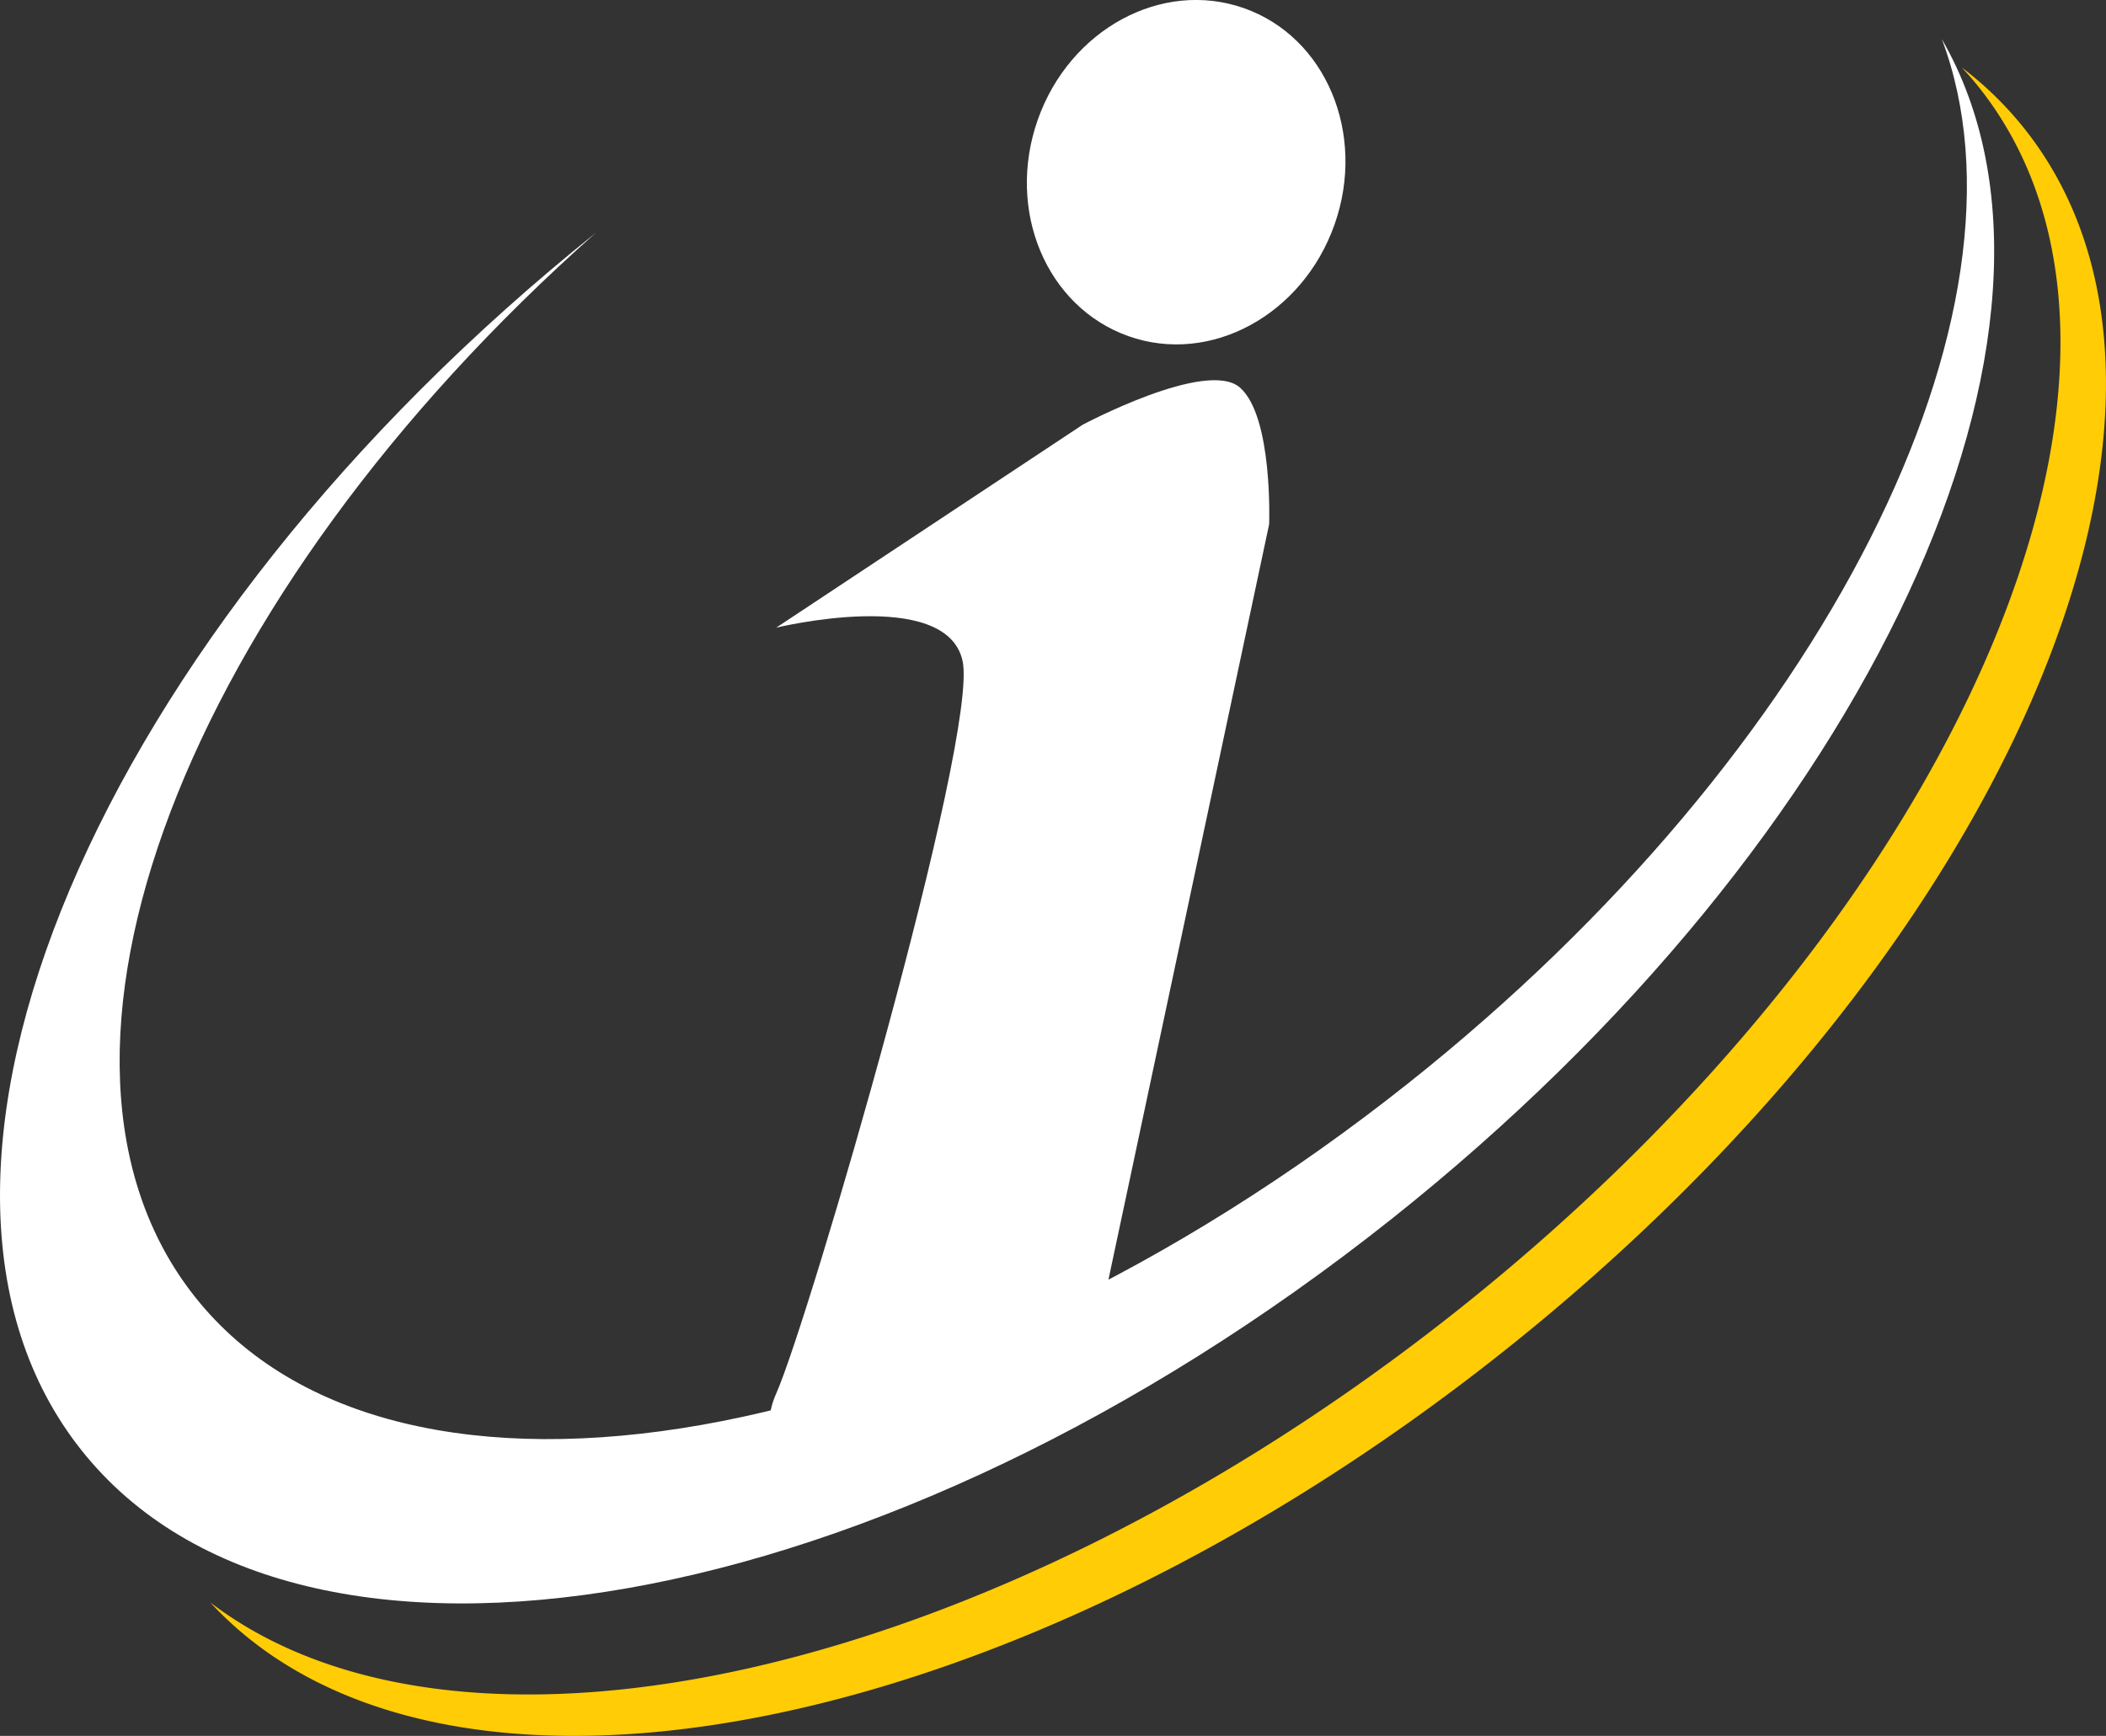
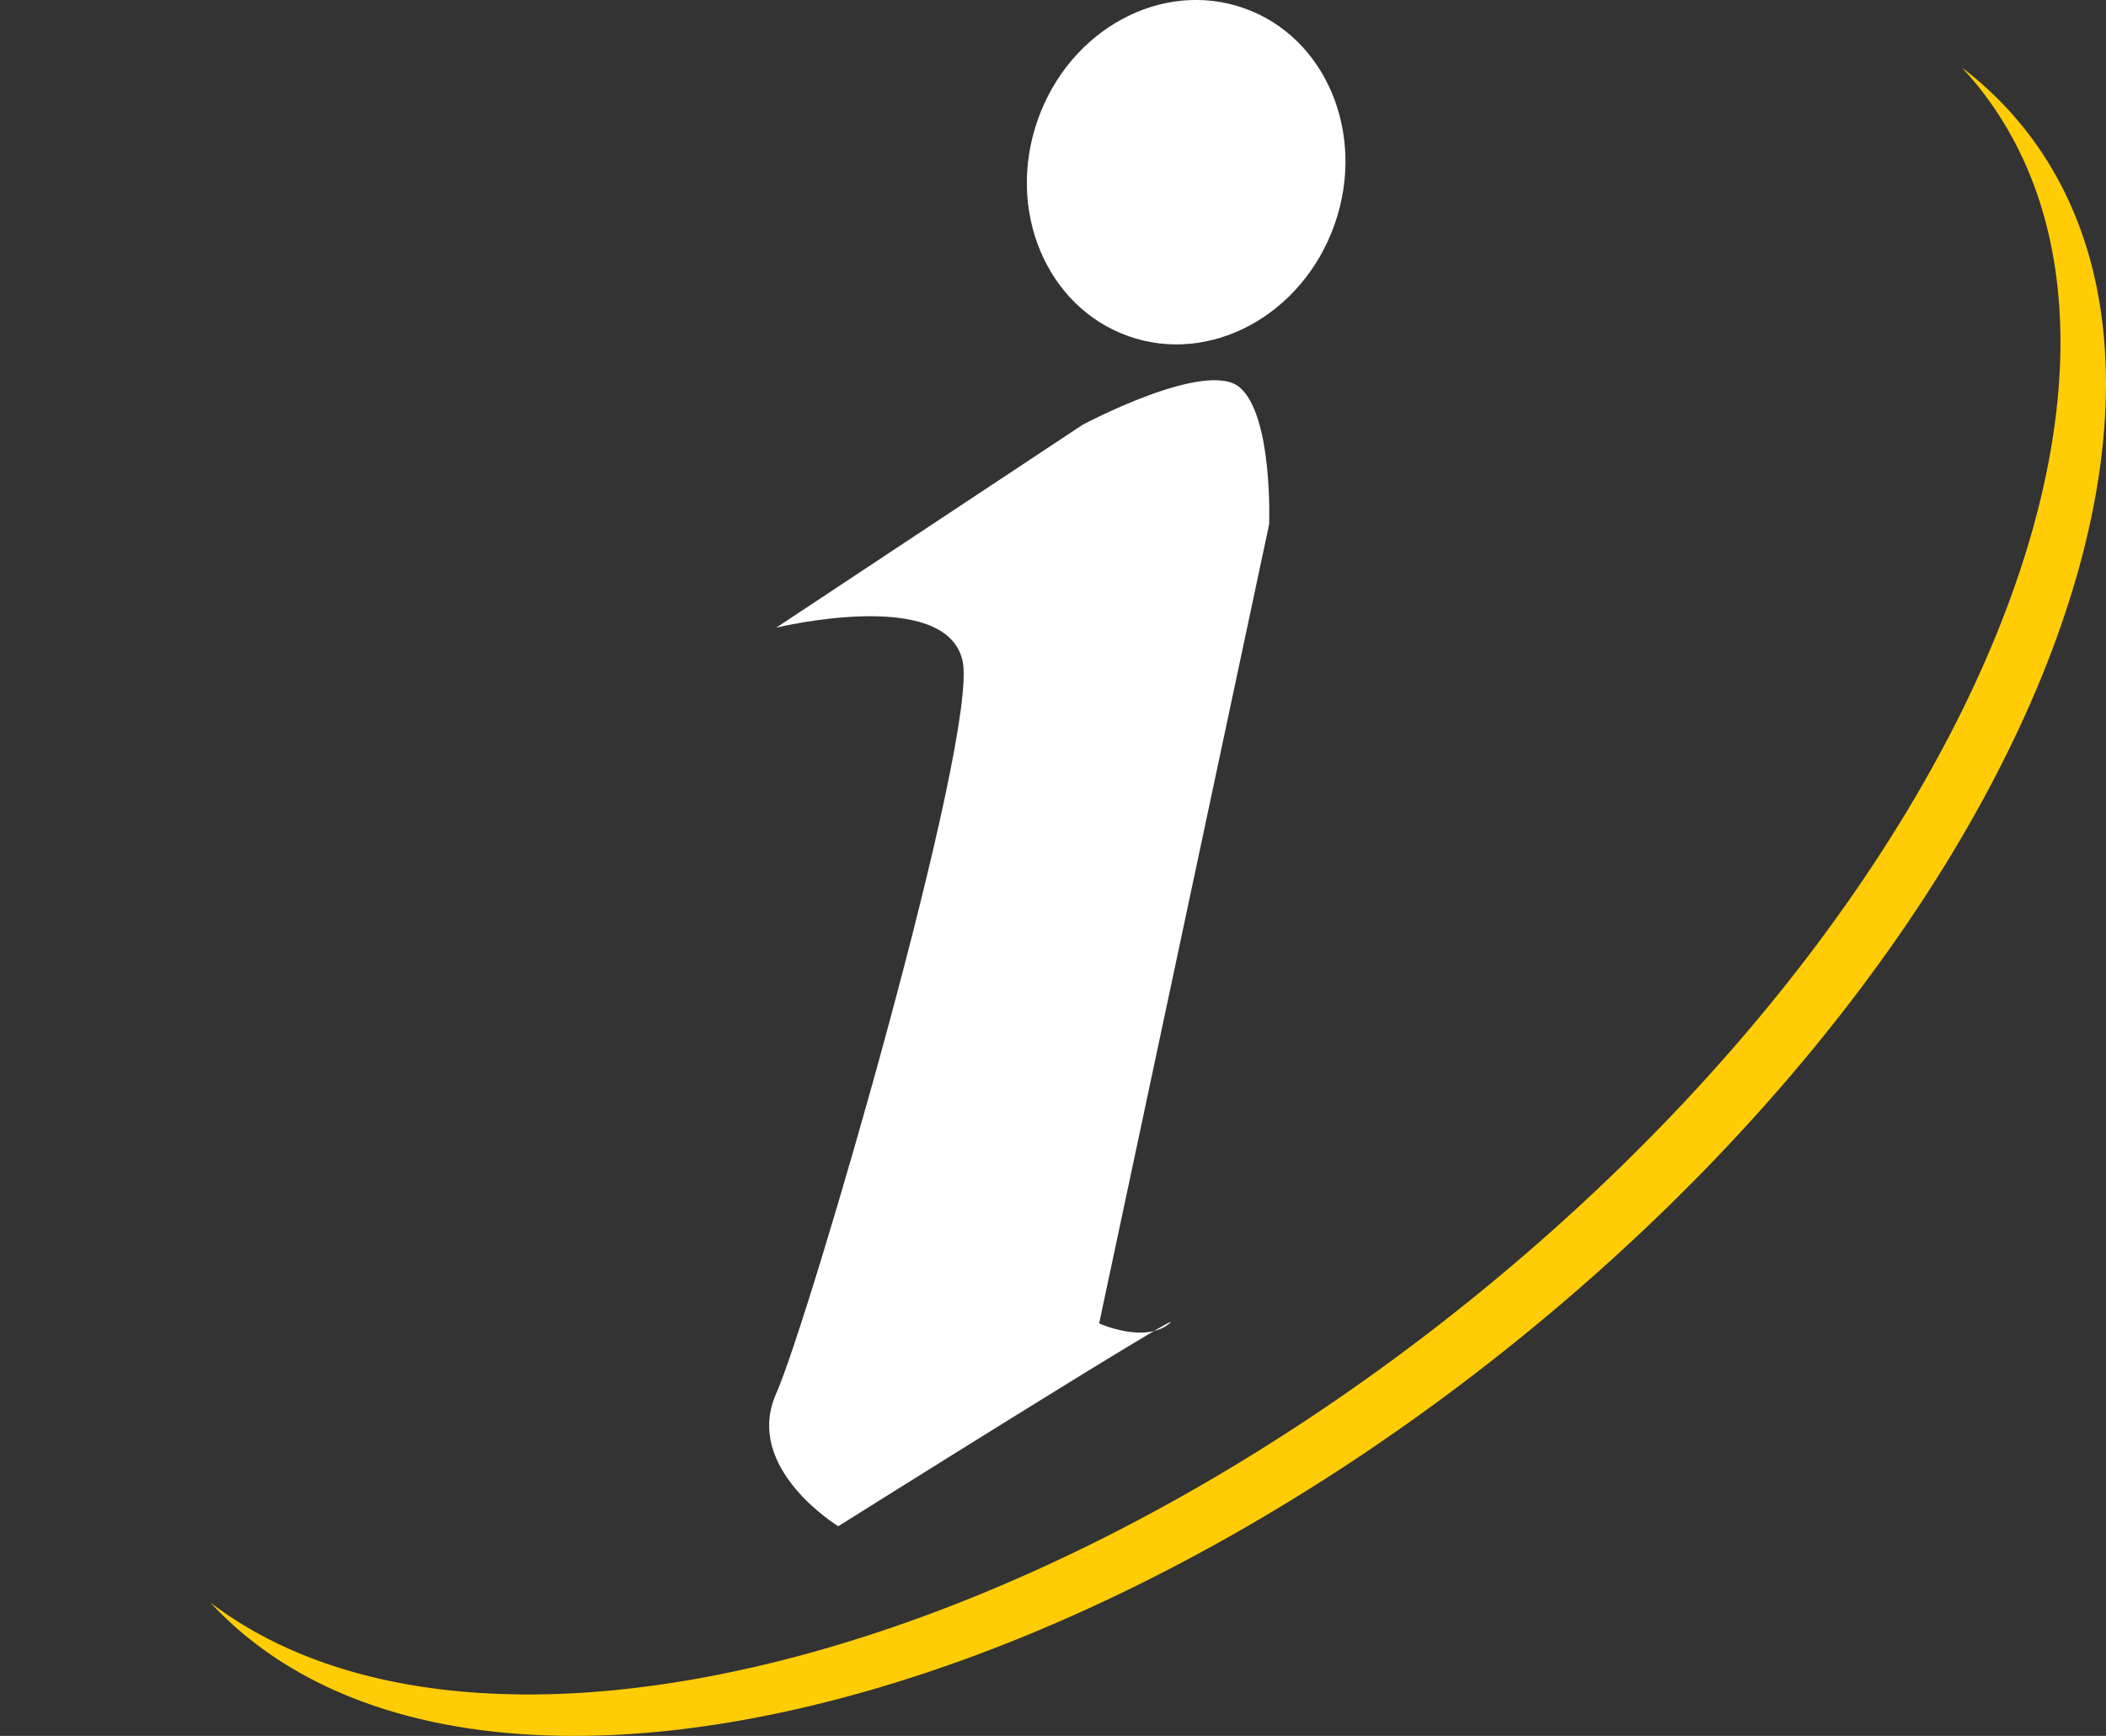
<svg xmlns="http://www.w3.org/2000/svg" id="Layer_1_copy_2" data-name="Layer 1 copy 2" viewBox="0 0 433.58 357.42">
  <rect x="0" y="0" width="433.58" height="357.42" fill="#333333" stroke="none" />
  <defs>
    <style>.cls-1{fill:#ffcc05;}.cls-1,.cls-2{fill-rule:evenodd;}.cls-2{fill:#fff;}</style>
  </defs>
-   <path class="cls-1" d="M458.24,108.72a72.28,72.28,0,0,0-12.9-12.61c1.22,1.32,2.4,2.67,3.52,4.08,44.8,56.42-3.29,169.17-107.41,251.83-95.34,75.7-204.59,99.9-256.73,60.12,47.32,51.23,164.6,29,266.11-51.59C455,277.89,503,165.14,458.24,108.72Z" transform="translate(-41.42 -82.19)" />
-   <path class="cls-2" d="M441.2,90.24c21.07,55.84-23.67,146.55-109.86,215-96.44,76.6-208.27,96.31-249.76,44-39-49.1-2-144.25,82.49-219.1C61,212.72,13.61,324.64,58.18,380.78c44.8,56.42,165.51,35.15,269.63-47.52C426.76,254.7,475.1,149,441.2,90.24Z" transform="translate(-41.42 -82.19)" />
+   <path class="cls-1" d="M458.24,108.72a72.28,72.28,0,0,0-12.9-12.61c1.22,1.32,2.4,2.67,3.52,4.08,44.8,56.42-3.29,169.17-107.41,251.83-95.34,75.7-204.59,99.9-256.73,60.12,47.32,51.23,164.6,29,266.11-51.59C455,277.89,503,165.14,458.24,108.72" transform="translate(-41.42 -82.19)" />
  <path class="cls-2" d="M201.22,211.43l63.09-41.78S289.89,156,296.71,162s6,28.13,6,28.13l-35,164.55s9.38,4.26,14.49,0S214,396.44,214,396.44s-19.61-11.94-12.79-27.29S243,233.59,239.59,218.25,201.22,211.43,201.22,211.43Z" transform="translate(-41.42 -82.19)" />
  <path class="cls-2" d="M297.52,83.87c16.88,5.94,25.23,25.88,18.66,44.53s-25.57,29-42.45,23-25.23-25.88-18.66-44.54S280.64,77.92,297.52,83.87Z" transform="translate(-41.42 -82.19)" />
</svg>